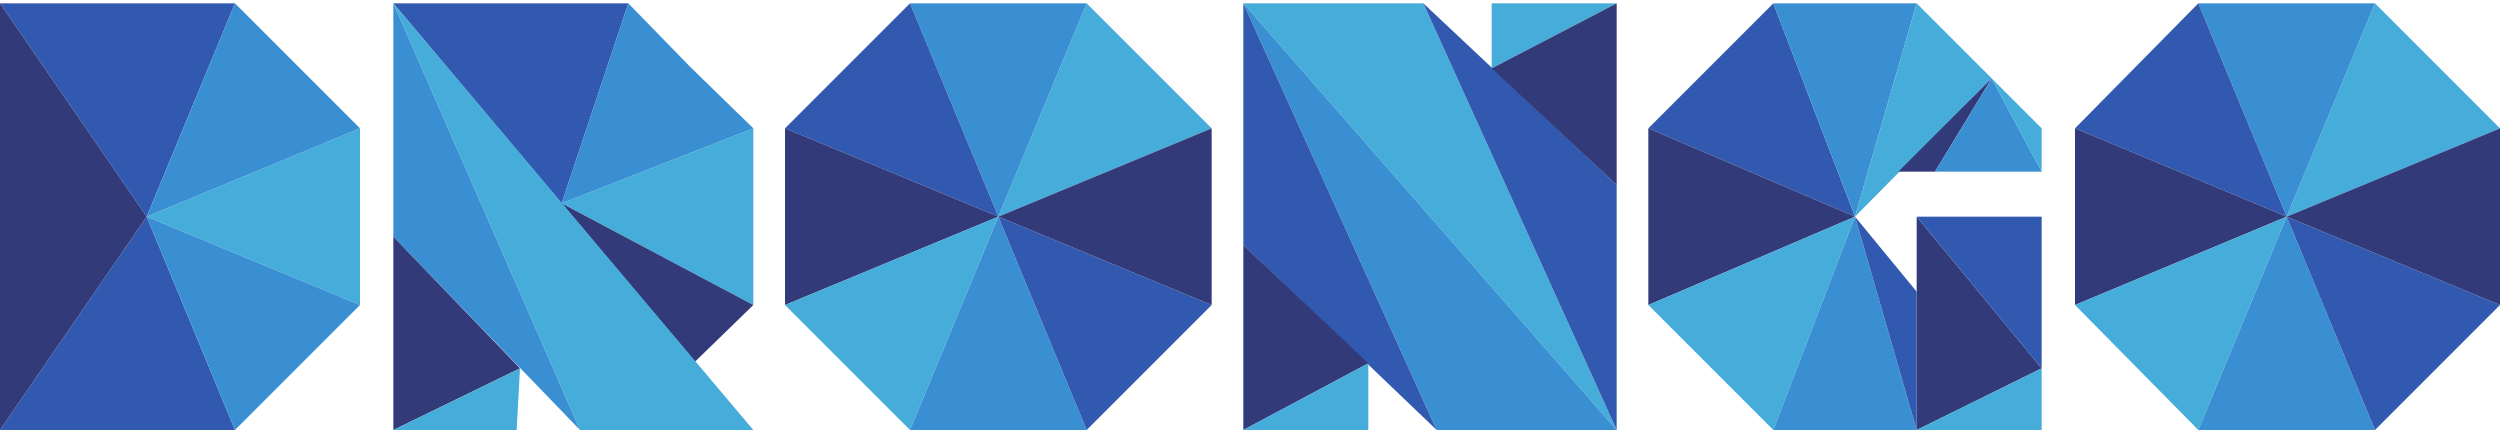
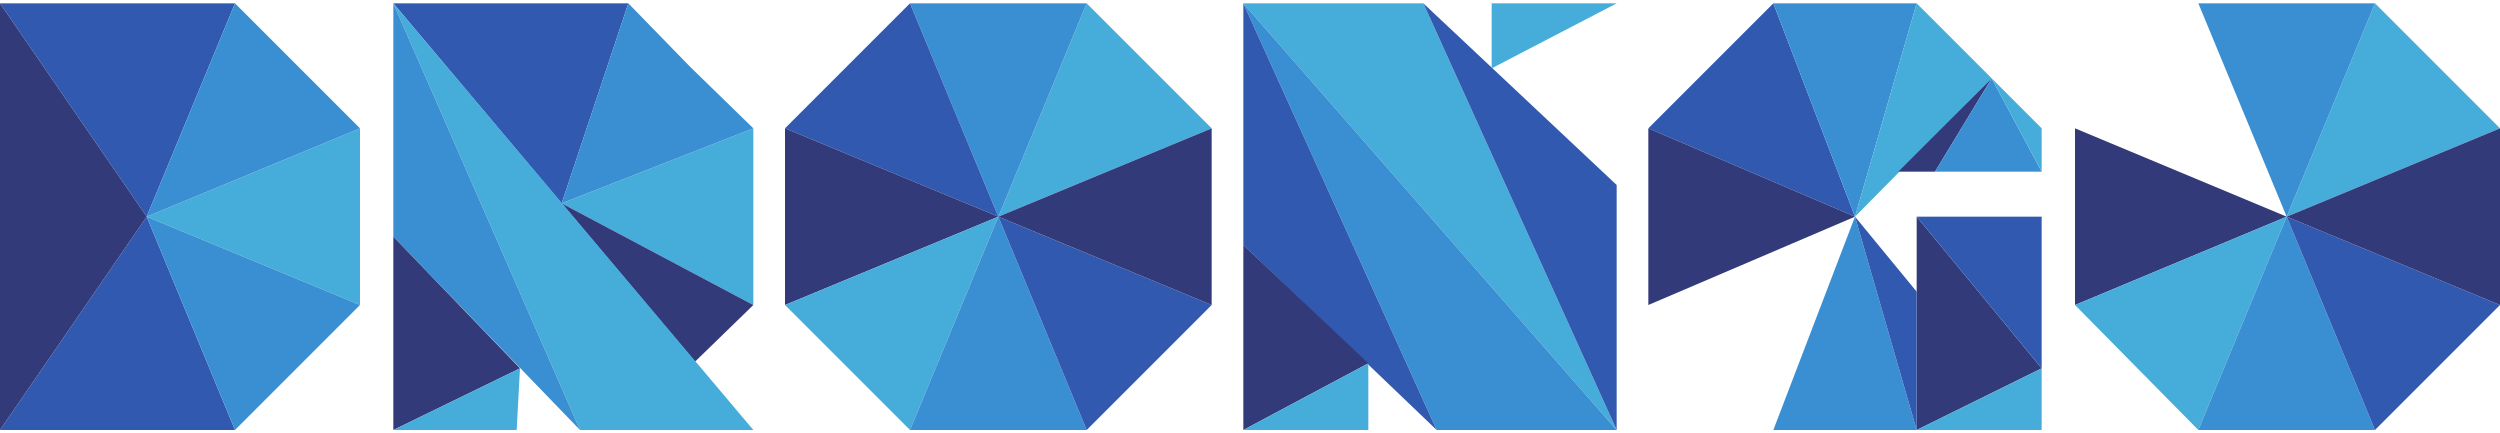
<svg xmlns="http://www.w3.org/2000/svg" version="1.1" id="Layer_1" x="0px" y="0px" viewBox="0 0 150 26" style="enable-background:new 0 0 150 26;" xml:space="preserve">
  <style type="text/css">
	.st0{fill:#46ACDA;}
	.st1{fill:#3A8FD3;}
	.st2{fill:#3159AF;}
	.st3{fill:#323A7A;}
</style>
  <g>
    <polygon class="st0" points="45.2,7.7 33.7,12.2 45.2,18.3  " />
    <polygon class="st0" points="72.7,7.7 65.2,0.2 59.9,13  " />
    <polygon class="st1" points="65.2,0.2 54.6,0.2 59.9,13  " />
    <polygon class="st2" points="54.6,0.2 47.1,7.7 59.9,13  " />
    <polygon class="st3" points="47.1,7.7 47.1,18.3 59.9,13  " />
    <polygon class="st0" points="47.1,18.3 54.6,25.8 59.9,13  " />
    <polygon class="st1" points="54.6,25.8 65.2,25.8 59.9,13  " />
    <polygon class="st2" points="65.2,25.8 72.7,18.3 59.9,13  " />
    <polygon class="st3" points="72.7,18.3 72.7,7.7 59.9,13  " />
    <polygon class="st2" points="106.4,0.2 98.9,7.7 111.3,13  " />
    <polygon class="st3" points="98.9,7.7 98.9,18.3 111.3,13  " />
-     <polygon class="st0" points="98.9,18.3 106.4,25.8 111.3,13  " />
    <polygon class="st1" points="106.4,25.8 115,25.8 111.3,13  " />
    <polygon class="st1" points="115,0.2 106.4,0.2 111.3,13  " />
    <polygon class="st0" points="150,7.7 142.5,0.2 137.2,13  " />
    <polygon class="st1" points="142.5,0.2 131.9,0.2 137.2,13  " />
-     <polygon class="st2" points="131.9,0.2 124.5,7.7 137.2,13  " />
    <polygon class="st3" points="124.5,7.7 124.5,18.3 137.2,13  " />
    <polygon class="st0" points="124.5,18.3 131.9,25.8 137.2,13  " />
    <polygon class="st1" points="131.9,25.8 142.5,25.8 137.2,13  " />
    <polygon class="st2" points="142.5,25.8 150,18.3 137.2,13  " />
    <polygon class="st3" points="150,18.3 150,7.7 137.2,13  " />
    <polygon class="st2" points="8.8,0.2 0,0.2 8.8,13 14.1,0.2  " />
    <polygon class="st2" points="8.8,13 0,25.8 8.8,25.8 14.1,25.8  " />
    <polygon class="st0" points="21.6,7.7 8.8,13 21.6,18.3  " />
    <polygon class="st1" points="8.8,13 14.1,25.8 17.9,22 21.6,18.3  " />
    <polygon class="st3" points="45.2,18.3 33.7,12.2 41.7,21.7  " />
    <polygon class="st1" points="17.9,4 14.1,0.2 8.8,13 21.6,7.7  " />
    <polygon class="st2" points="32.4,0.2 23.6,0.2 33.7,12.2 37.7,0.2  " />
    <polygon class="st1" points="41.4,4 37.7,0.2 33.7,12.2 45.2,7.7  " />
    <polygon class="st3" points="0,0.2 0,7.7 0,18.3 0,25.8 8.8,13  " />
    <polygon class="st0" points="111.3,13 119.5,4.7 115,0.2  " />
    <polygon class="st3" points="113.9,10.3 116.1,10.3 119.5,4.7  " />
    <polygon class="st1" points="122.5,10.3 119.5,4.7 116.1,10.3  " />
    <polygon class="st0" points="122.5,7.7 122.5,10.3 119.5,4.7  " />
    <polygon class="st0" points="97,25.8 74.6,0.2 85.4,0.2  " />
    <polygon class="st1" points="74.6,0.2 97,25.8 86.2,25.8  " />
    <polygon class="st2" points="86.2,25.8 74.6,14.7 74.6,0.2  " />
    <polygon class="st2" points="85.4,0.2 97,11.1 97,25.8  " />
    <polygon class="st3" points="74.6,25.8 82.1,21.8 74.6,14.7  " />
    <polygon class="st0" points="82.1,25.8 74.6,25.8 82.1,21.8  " />
    <polygon class="st0" points="89.5,4.1 97,0.2 89.5,0.2  " />
-     <polygon class="st3" points="97,11.1 89.5,4.1 97,0.2  " />
    <polygon class="st0" points="34.8,25.8 23.6,0.2 45.2,25.8  " />
    <polygon class="st1" points="34.8,25.8 23.6,14.2 23.6,0.2  " />
    <polygon class="st3" points="23.6,25.8 31.2,22.1 23.6,14.2  " />
    <polygon class="st0" points="31,25.8 23.6,25.8 31.2,22.1  " />
    <polygon class="st3" points="115,13 115,25.8 122.5,22.1  " />
    <polygon class="st0" points="115,25.8 122.5,25.8 122.5,22.1  " />
    <polygon class="st2" points="111.3,13 115,25.8 115,17.5  " />
    <polygon class="st2" points="122.5,13 115,13 122.5,22.1  " />
  </g>
</svg>